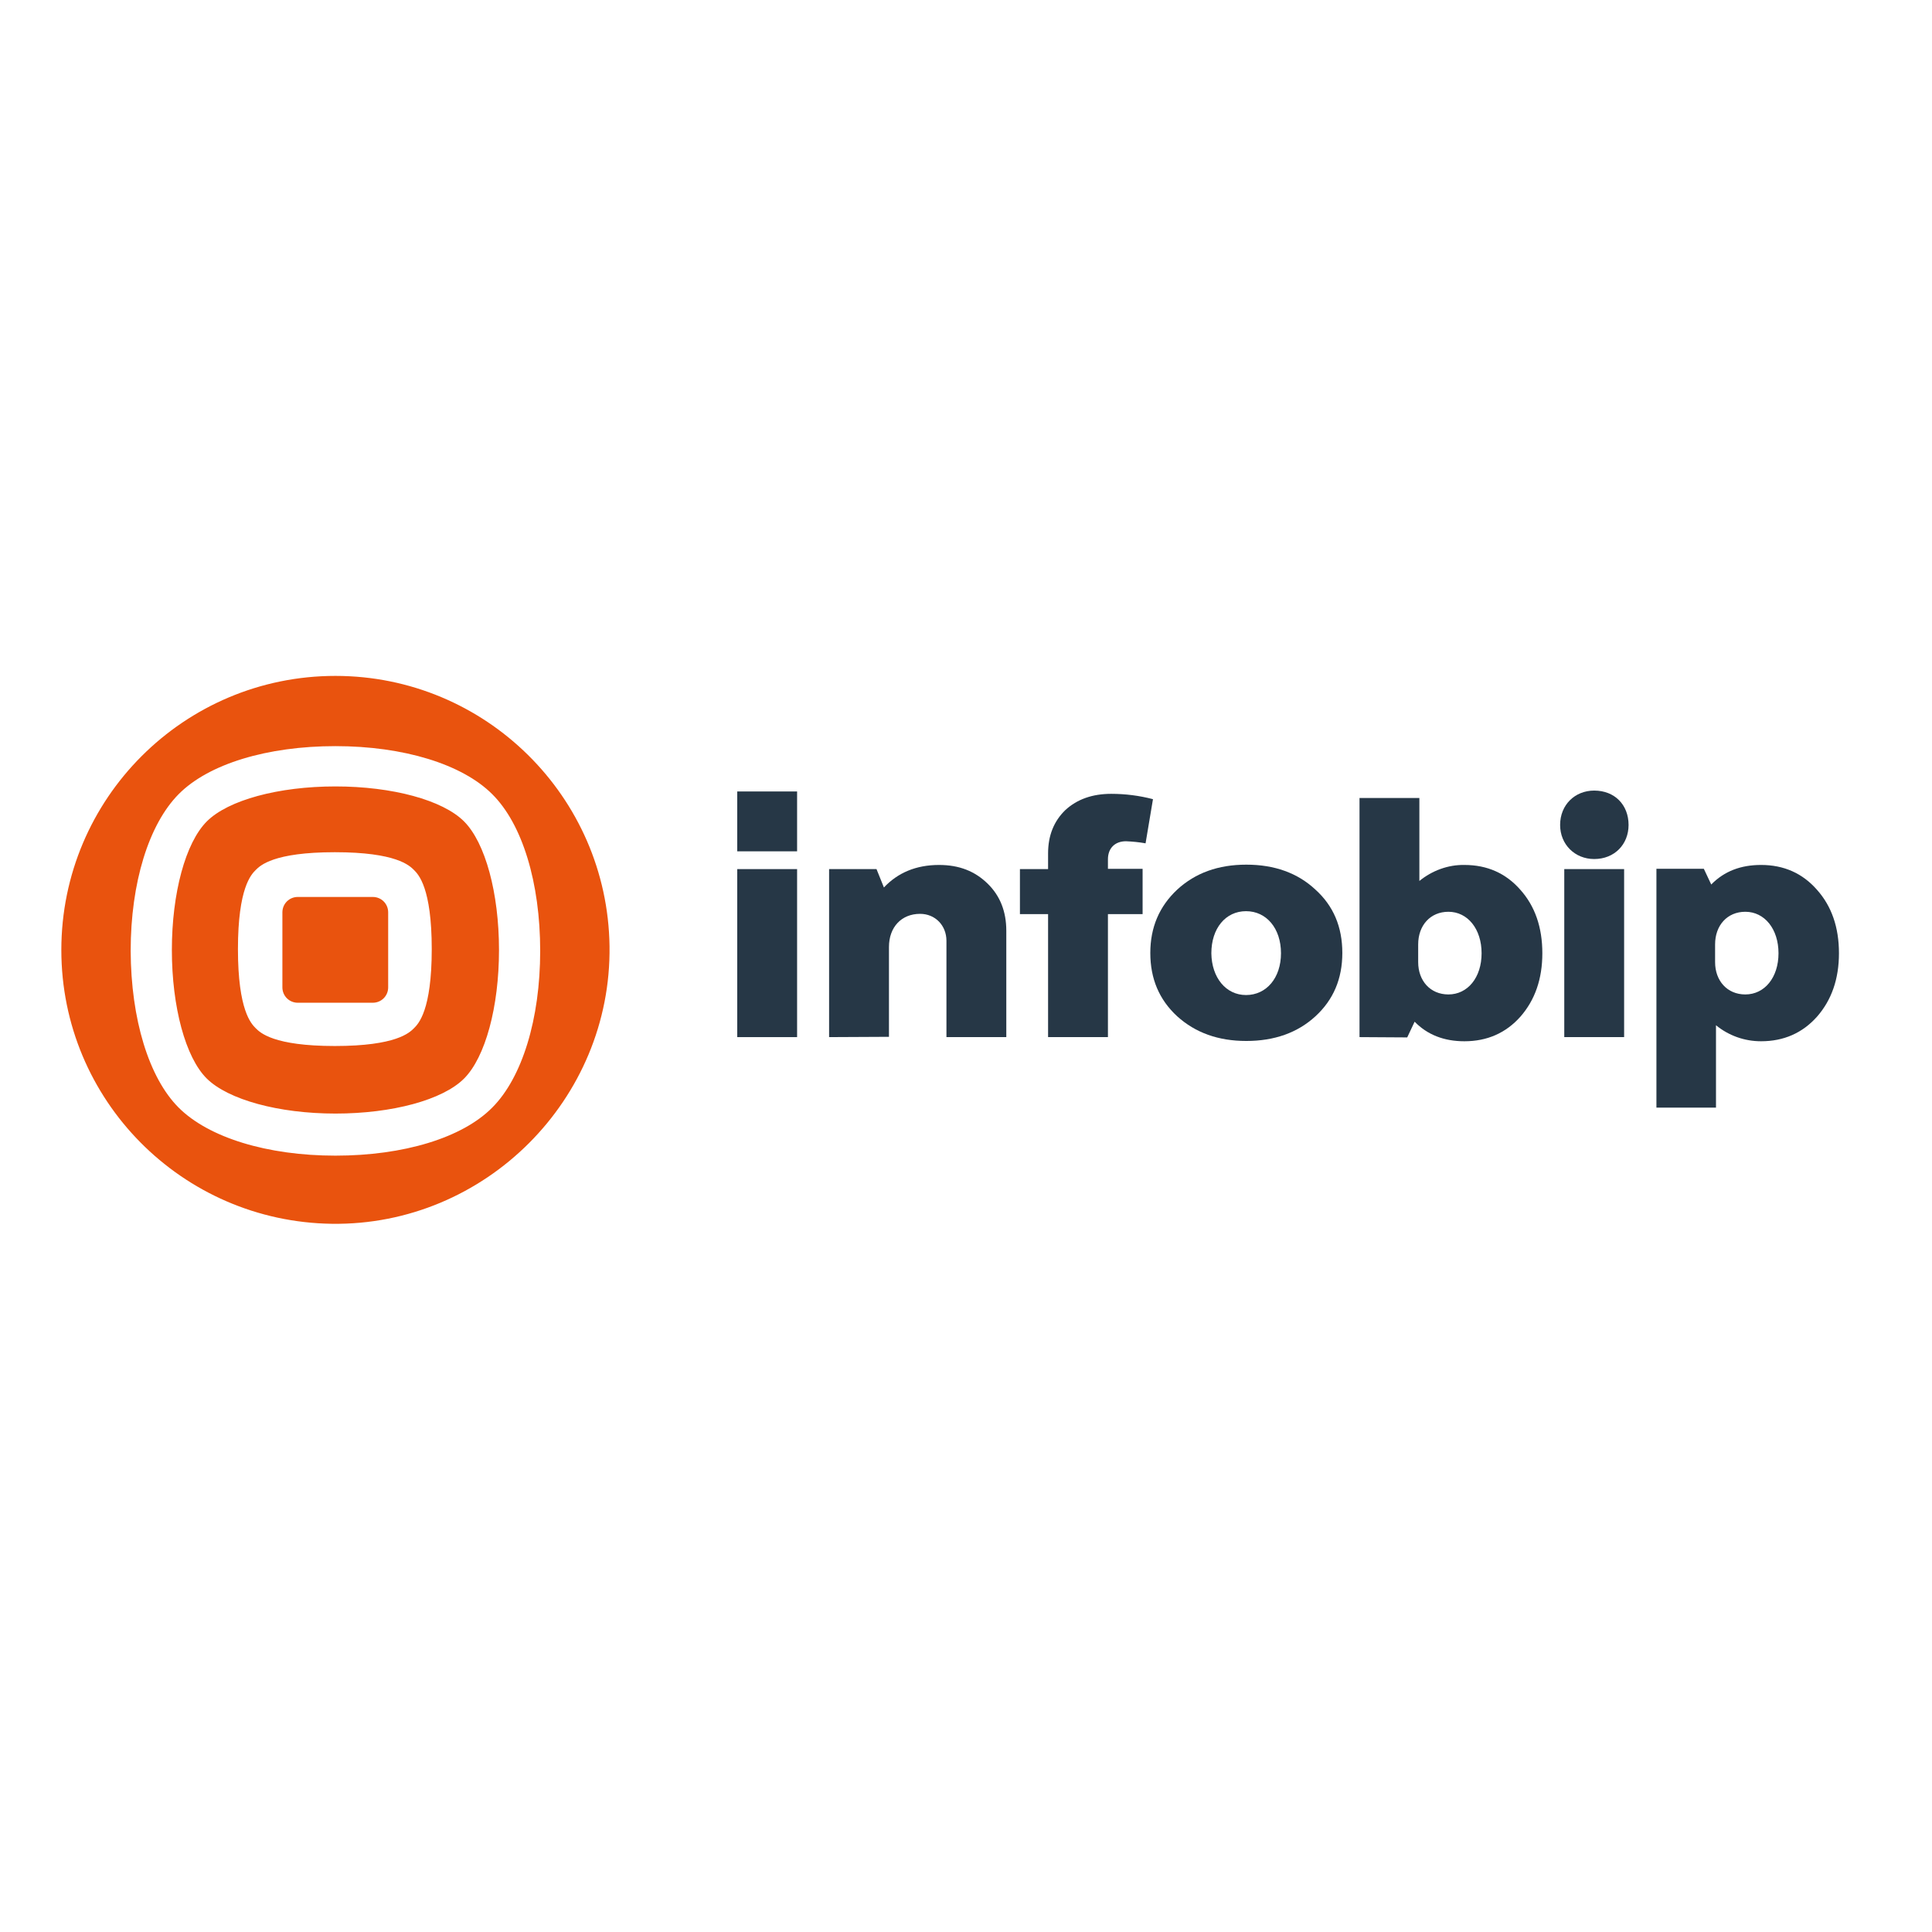
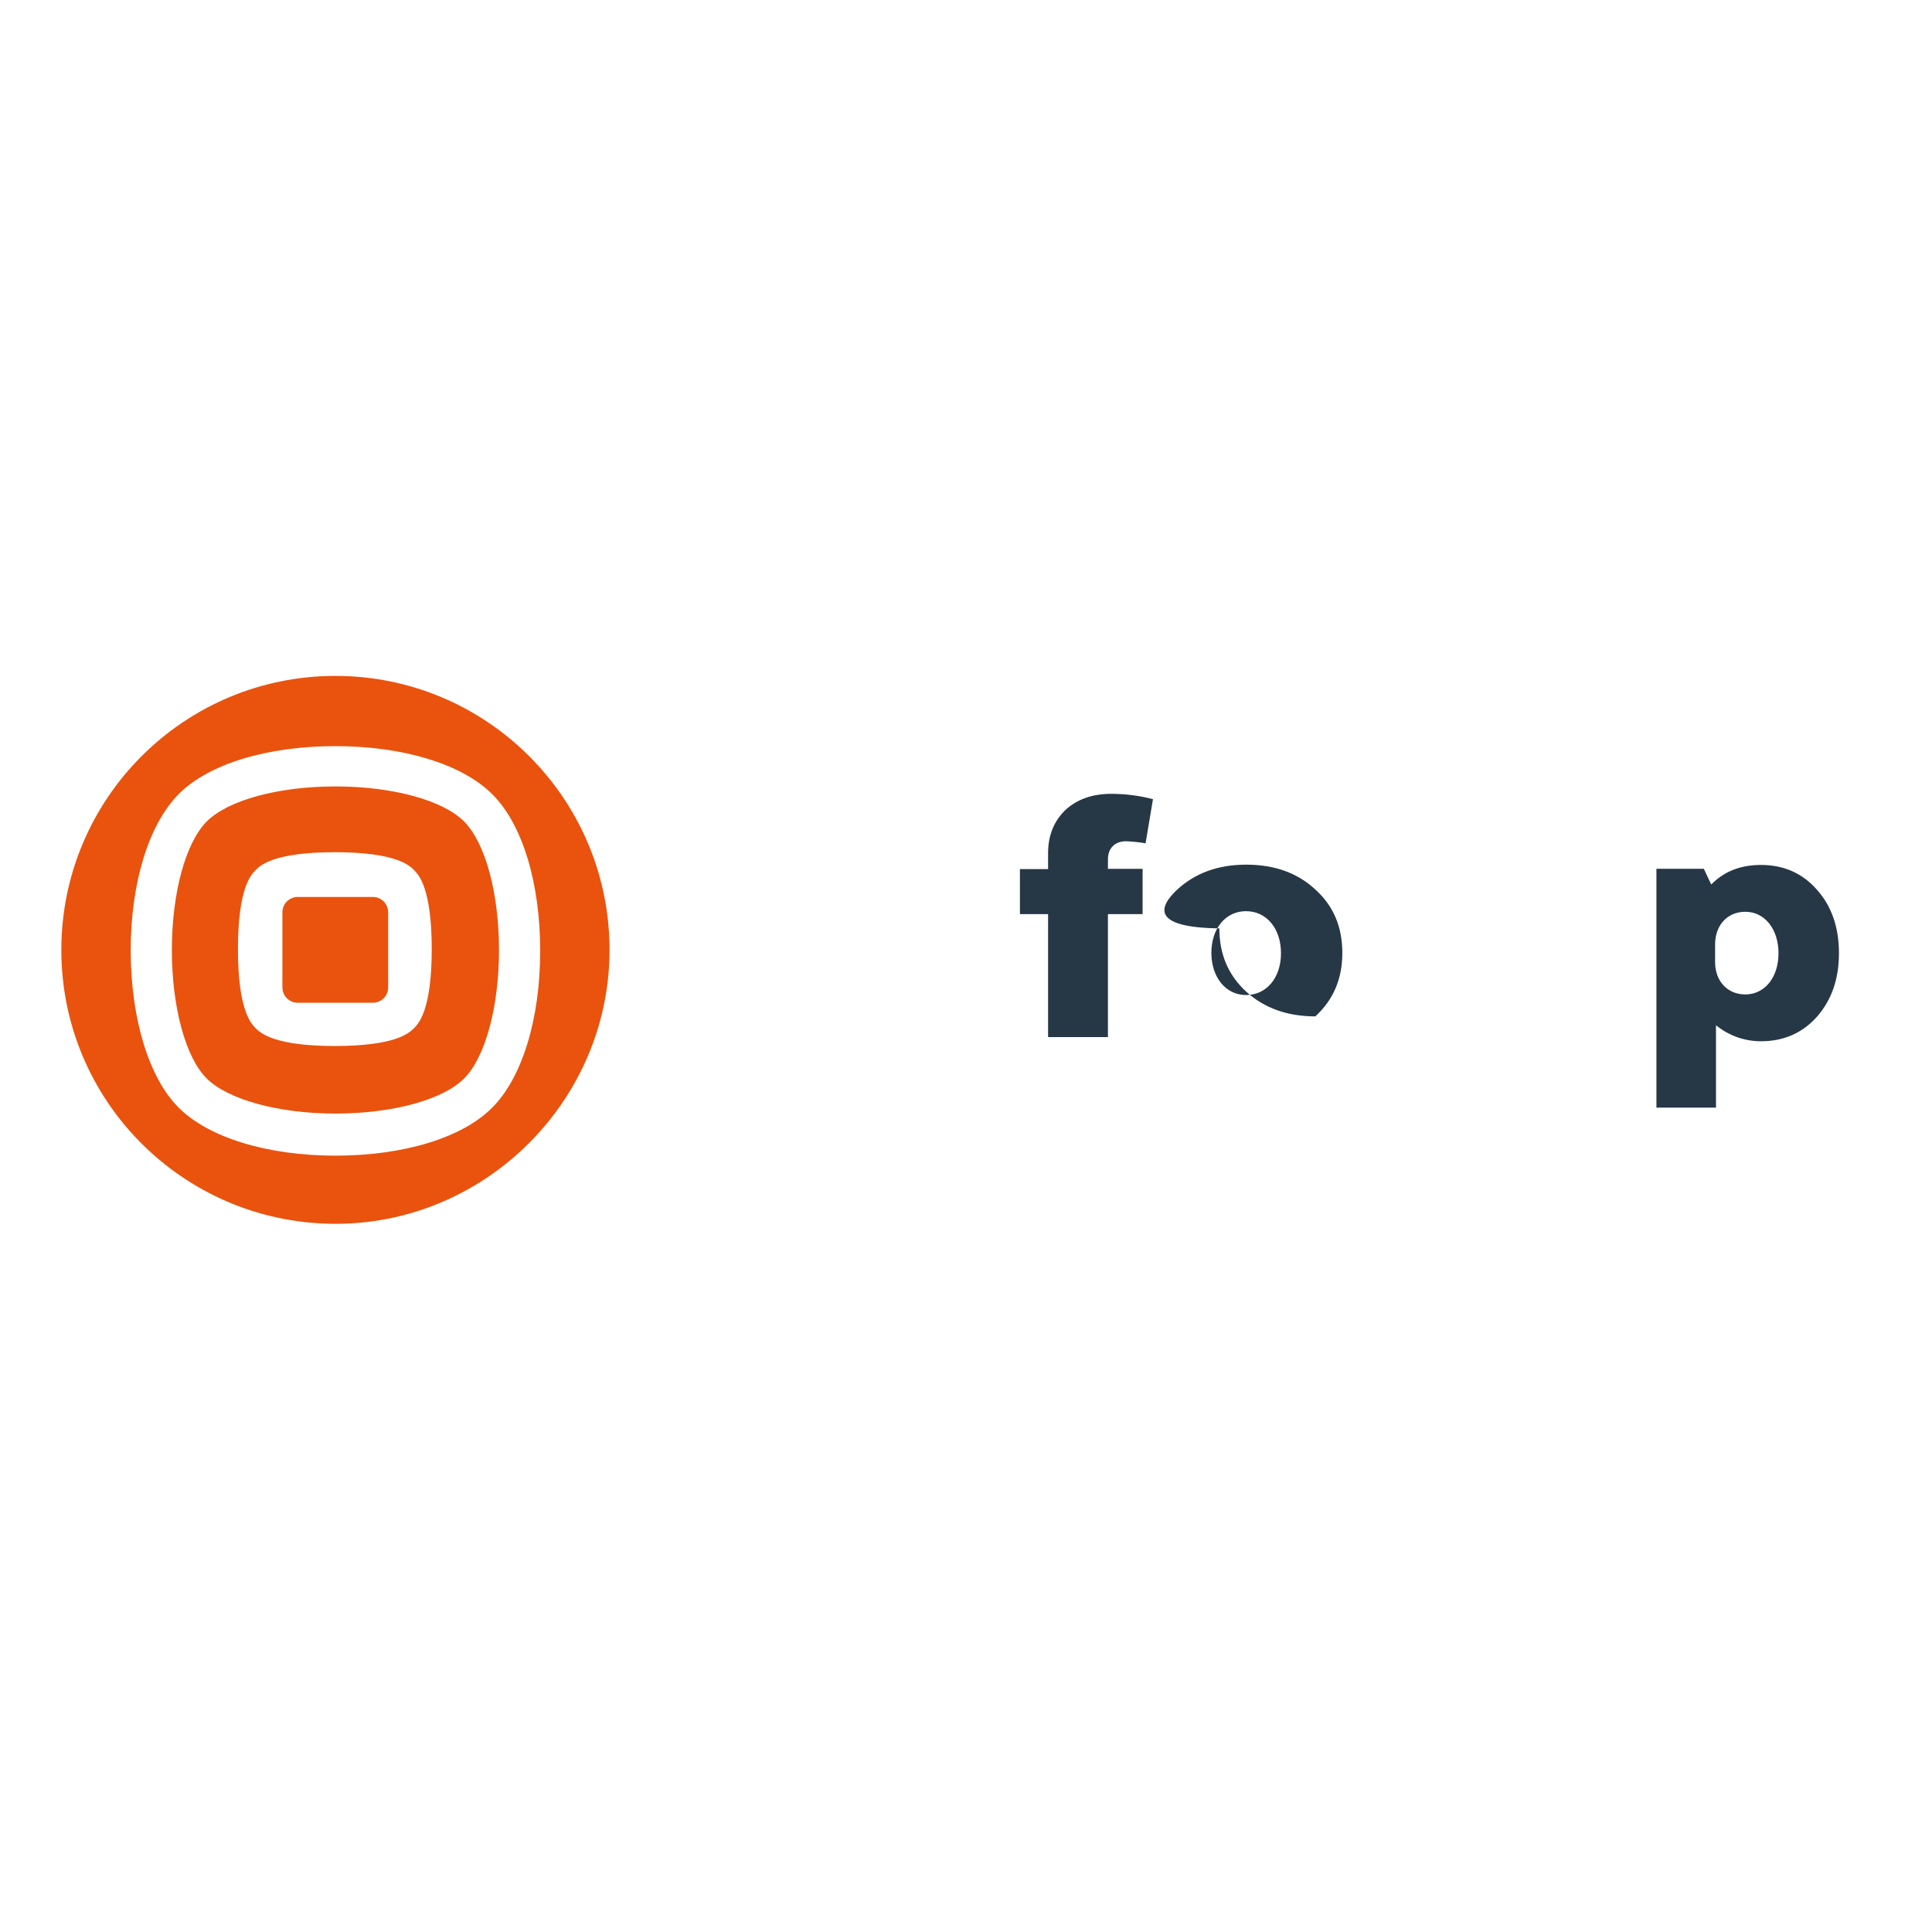
<svg xmlns="http://www.w3.org/2000/svg" version="1.1" id="layer" x="0px" y="0px" viewBox="0 0 652 652" style="enable-background:new 0 0 652 652;" xml:space="preserve">
  <style type="text/css">
	.st0{fill:#E9530E;}
	.st1{fill:#263746;}
</style>
  <g id="Homepage">
    <g id="Group-12" transform="translate(-30, -15)">
      <g transform="translate(30, 15)">
        <path id="Shape" class="st0" d="M86.3,347L86.3,347c1.5,1.5,6,6,26.7,6s25.2-4.5,26.7-6c1.5-1.5,6-6,6-26.7     c0-20.7-4.5-25.2-6-26.7c-1.5-1.5-6-6-26.7-6s-25.2,4.5-26.7,6s-6,6-6,26.7C80.3,341,84.8,345.5,86.3,347z M69.8,277.2     c7.2-7.2,24.2-11.8,43.4-11.8s36.2,4.6,43.4,11.8c7.2,7.2,11.8,24.2,11.8,43.4c0,19.2-4.6,36.2-11.8,43.4     c-7.2,7.2-24.2,11.8-43.4,11.8S77,371.1,69.8,364S58,339.8,58,320.6C58,301.4,62.6,284.4,69.8,277.2z M60.3,373.8     c10.1,10.1,29.9,16.2,52.9,16.2s42.8-6,52.9-16.2c10.1-10.1,16.2-29.9,16.2-52.9c0-23-6-42.8-16.2-52.9     c-10.1-10.1-29.9-16.2-52.9-16.2s-42.8,6-52.9,16.2s-16.2,29.9-16.2,52.9C44.2,343.9,50.2,363.7,60.3,373.8L60.3,373.8z      M20.7,320.6c0-51.1,41.4-92.5,92.5-92.5c50.6,0,91.8,40.7,92.5,91.2c0.7,51.7-42,94.4-93.7,93.7     C61.4,412.3,20.7,371.2,20.7,320.6z M100.5,302.7h25.3c2.9,0,5.2,2.3,5.2,5.2v25.3c0,2.9-2.3,5.2-5.2,5.2h-25.3     c-2.9,0-5.2-2.3-5.2-5.2v-25.3C95.3,305,97.6,302.7,100.5,302.7z" />
-         <rect id="Rectangle" x="248.8" y="293.3" class="st1" width="20.2" height="56.7" />
-         <path id="Path" class="st1" d="M279.8,350v-56.7h16l2.5,6.2c4.7-5,10.9-7.6,18.6-7.6c6.8,0,12.1,2.1,16.4,6.3     c4.2,4.1,6.3,9.4,6.3,15.9V350h-20.2v-32.5c0-5.2-3.8-9.1-8.9-9.1c-6.3,0-10.5,4.5-10.5,11.2v30.3L279.8,350z" />
        <path id="Path_1_" class="st1" d="M344.2,308.5v-15.2h9.5V288c0-6.1,2-10.9,5.8-14.6c4-3.7,9.2-5.5,15.5-5.5     c4.8,0,9.5,0.6,14.1,1.8l-2.5,14.9c-2.2-0.4-4.4-0.6-6.6-0.7c-3.7,0-6.1,2.3-6.1,6.1v3.2h11.7v15.3h-11.7V350h-20.2v-41.5H344.2z     " />
-         <path id="Shape_1_" class="st1" d="M420.5,335.8c6.9,0,11.8-5.8,11.8-14.1c0-8.4-4.9-14.2-11.8-14.2c-6.9,0-11.7,5.8-11.7,14.2     C408.9,329.9,413.7,335.8,420.5,335.8 M397.3,300.2c6.1-5.6,13.8-8.4,23.3-8.4c9.5,0,17.3,2.8,23.3,8.4     c6.1,5.5,9.1,12.6,9.1,21.4c0,8.7-3,15.8-9.1,21.4c-6,5.5-13.8,8.3-23.3,8.3c-9.5,0-17.2-2.8-23.3-8.3     c-6.1-5.6-9.1-12.7-9.1-21.4C388.2,313,391.2,305.9,397.3,300.2" />
-         <path id="Shape_2_" class="st1" d="M478.6,324.7c0,6.3,4.1,10.9,10.2,10.9c6.5,0,11.2-5.7,11.2-13.9c0-8.2-4.7-14-11.2-14     c-6.1,0-10.2,4.6-10.2,11V324.7z M458.8,350v-80.7H479v28c4.3-3.5,9.7-5.5,15.2-5.4c7.7,0,14,2.8,18.9,8.4     c4.9,5.5,7.4,12.6,7.4,21.4c0,8.7-2.5,15.8-7.4,21.4c-4.9,5.5-11.2,8.3-18.9,8.3c-6.9,0-12.5-2.2-16.8-6.6l-2.5,5.3L458.8,350z" />
-         <path id="Shape_3_" class="st1" d="M527.9,293.3h20.2V350h-20.2V293.3z M538,266.8c6.9,0,11.6,4.8,11.6,11.6     c0,6.5-4.7,11.5-11.6,11.5c-6.5,0-11.5-4.9-11.5-11.5C526.5,271.6,531.5,266.8,538,266.8L538,266.8z" />
+         <path id="Shape_1_" class="st1" d="M420.5,335.8c6.9,0,11.8-5.8,11.8-14.1c0-8.4-4.9-14.2-11.8-14.2c-6.9,0-11.7,5.8-11.7,14.2     C408.9,329.9,413.7,335.8,420.5,335.8 M397.3,300.2c6.1-5.6,13.8-8.4,23.3-8.4c9.5,0,17.3,2.8,23.3,8.4     c6.1,5.5,9.1,12.6,9.1,21.4c0,8.7-3,15.8-9.1,21.4c-9.5,0-17.2-2.8-23.3-8.3     c-6.1-5.6-9.1-12.7-9.1-21.4C388.2,313,391.2,305.9,397.3,300.2" />
        <path id="Shape_4_" class="st1" d="M578.8,324.7c0,6.3,4.1,10.9,10.2,10.9c6.5,0,11.2-5.7,11.2-13.9c0-8.2-4.7-14-11.2-14     c-6.1,0-10.2,4.6-10.2,11V324.7z M559,373.8v-80.6h16l2.5,5.3c4.4-4.5,10-6.6,16.8-6.6c7.7,0,14,2.8,18.9,8.4     c4.9,5.5,7.4,12.6,7.4,21.4c0,8.7-2.5,15.8-7.4,21.4c-4.9,5.5-11.2,8.3-18.9,8.3c-5.6,0-10.9-1.9-15.2-5.4v27.8L559,373.8z" />
-         <rect id="Rectangle_1_" x="248.8" y="267.1" class="st1" width="20.2" height="20.2" />
      </g>
    </g>
  </g>
</svg>